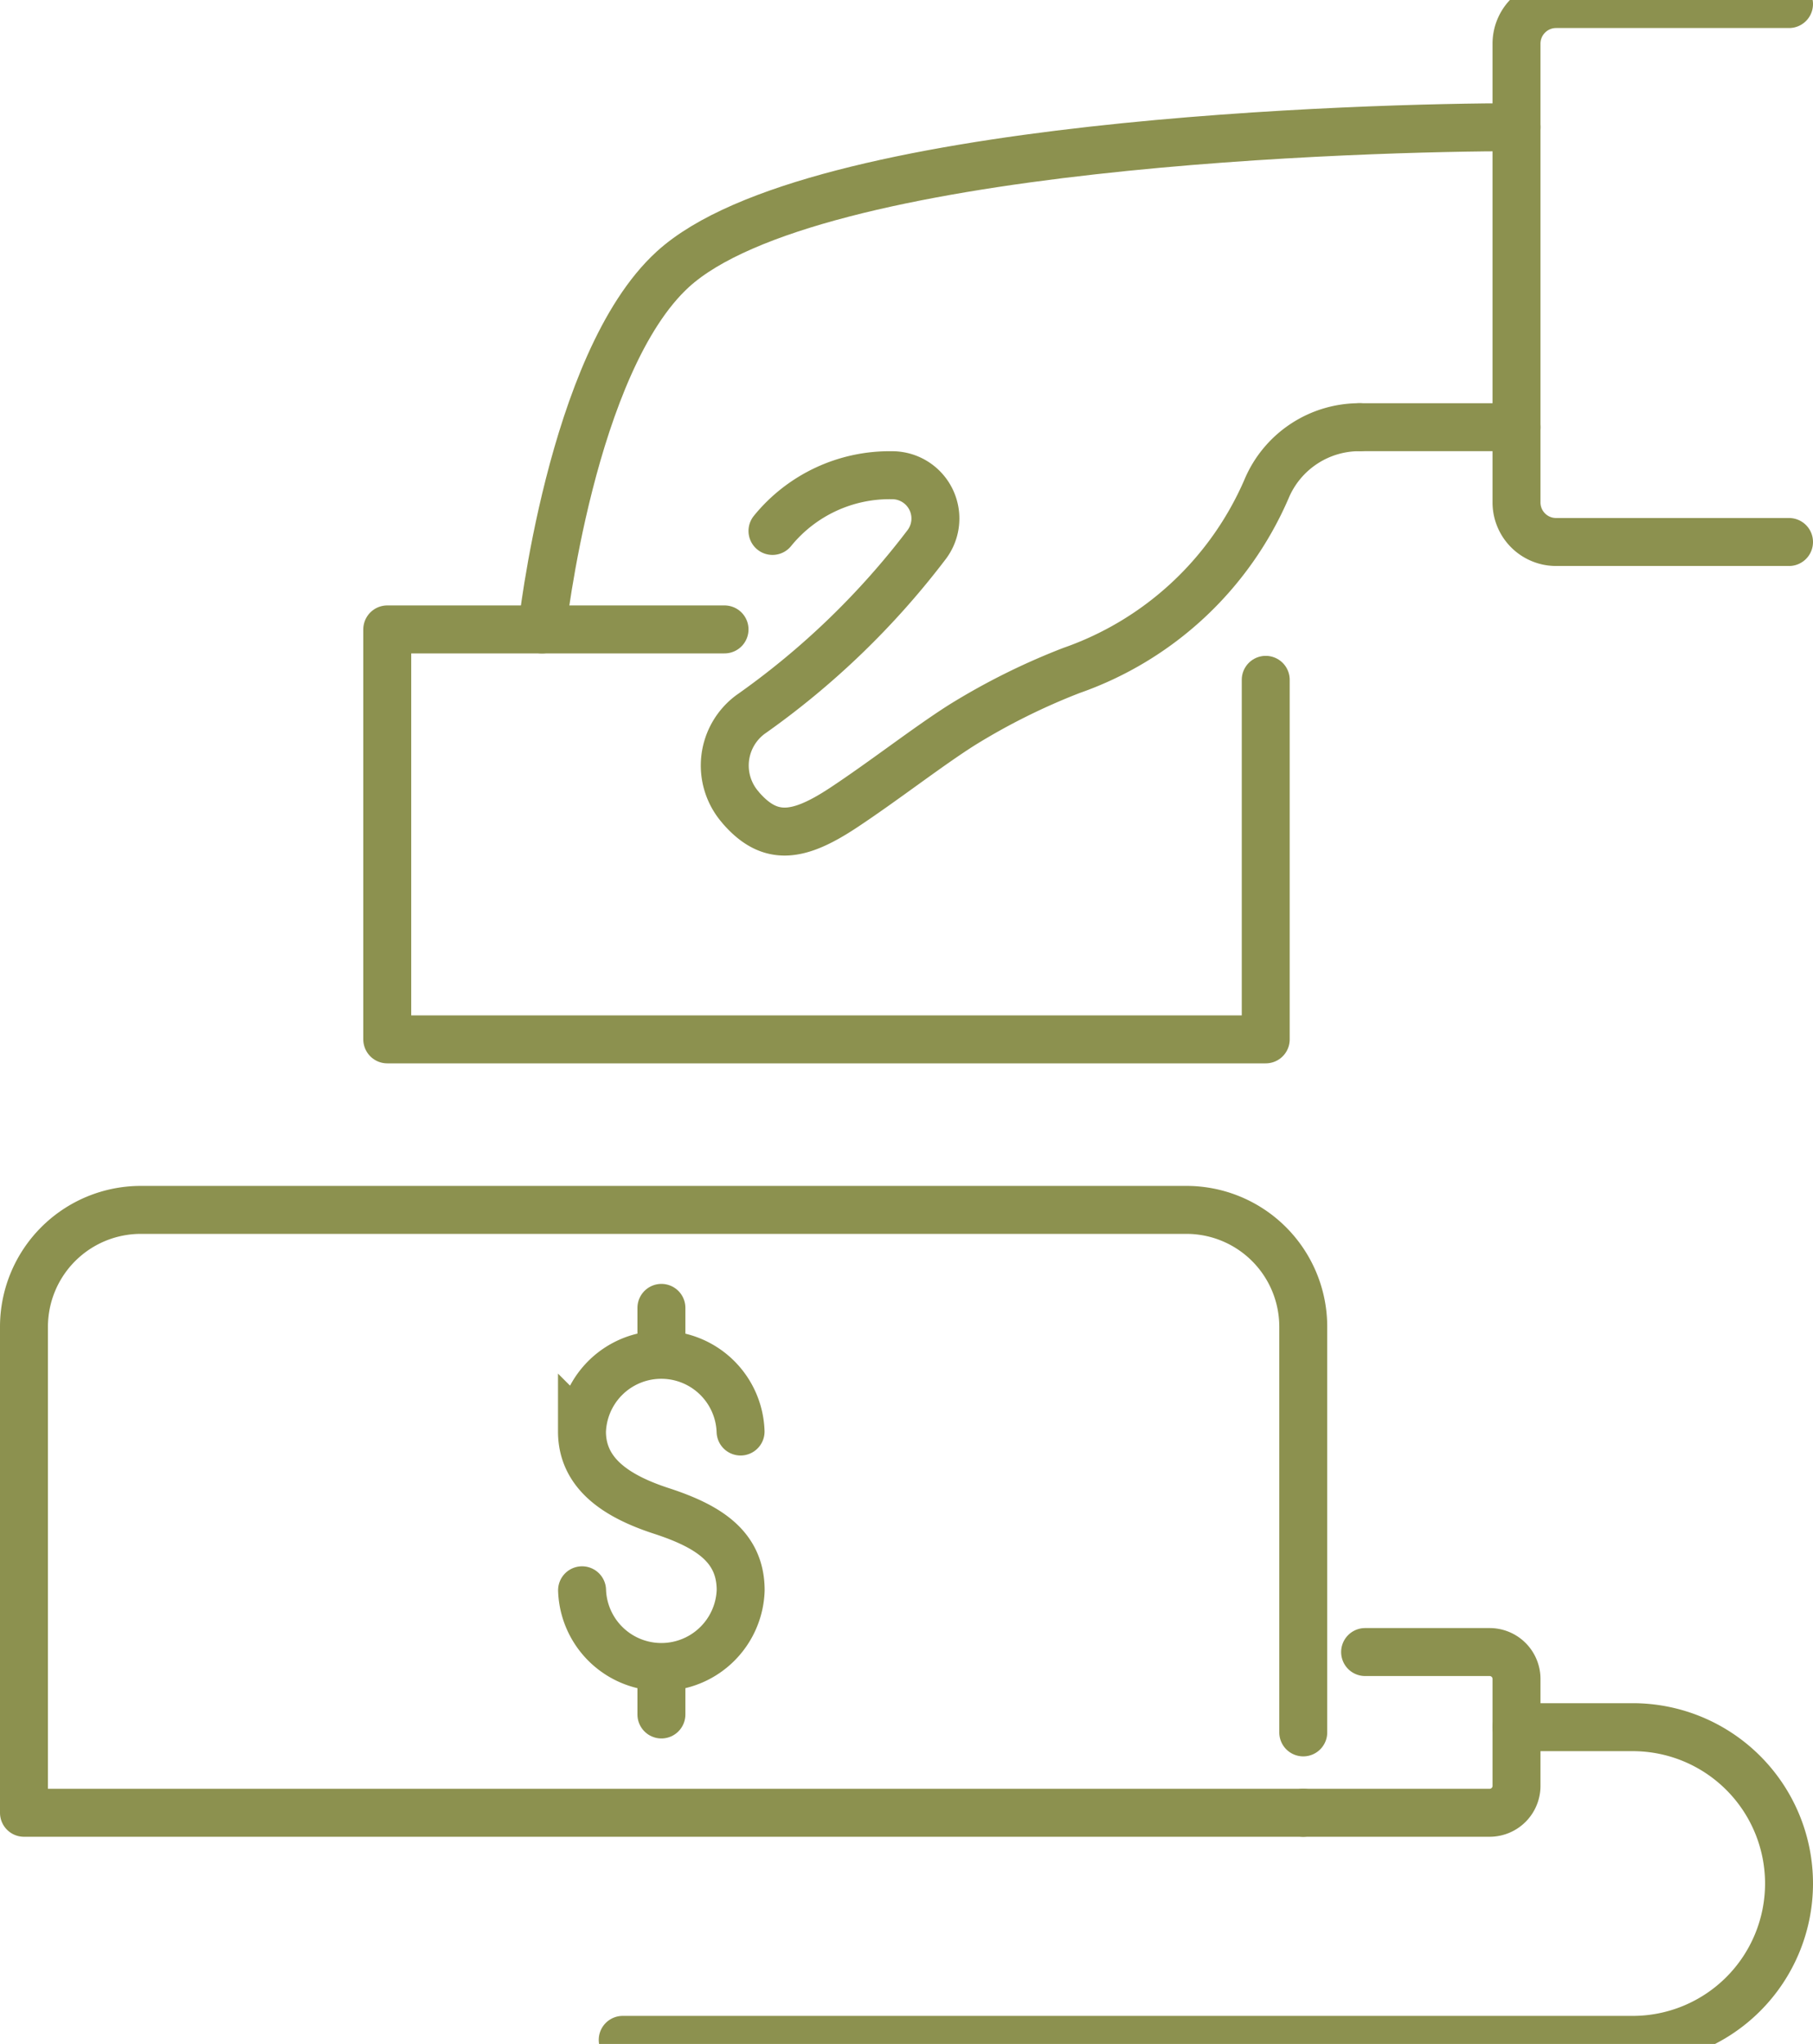
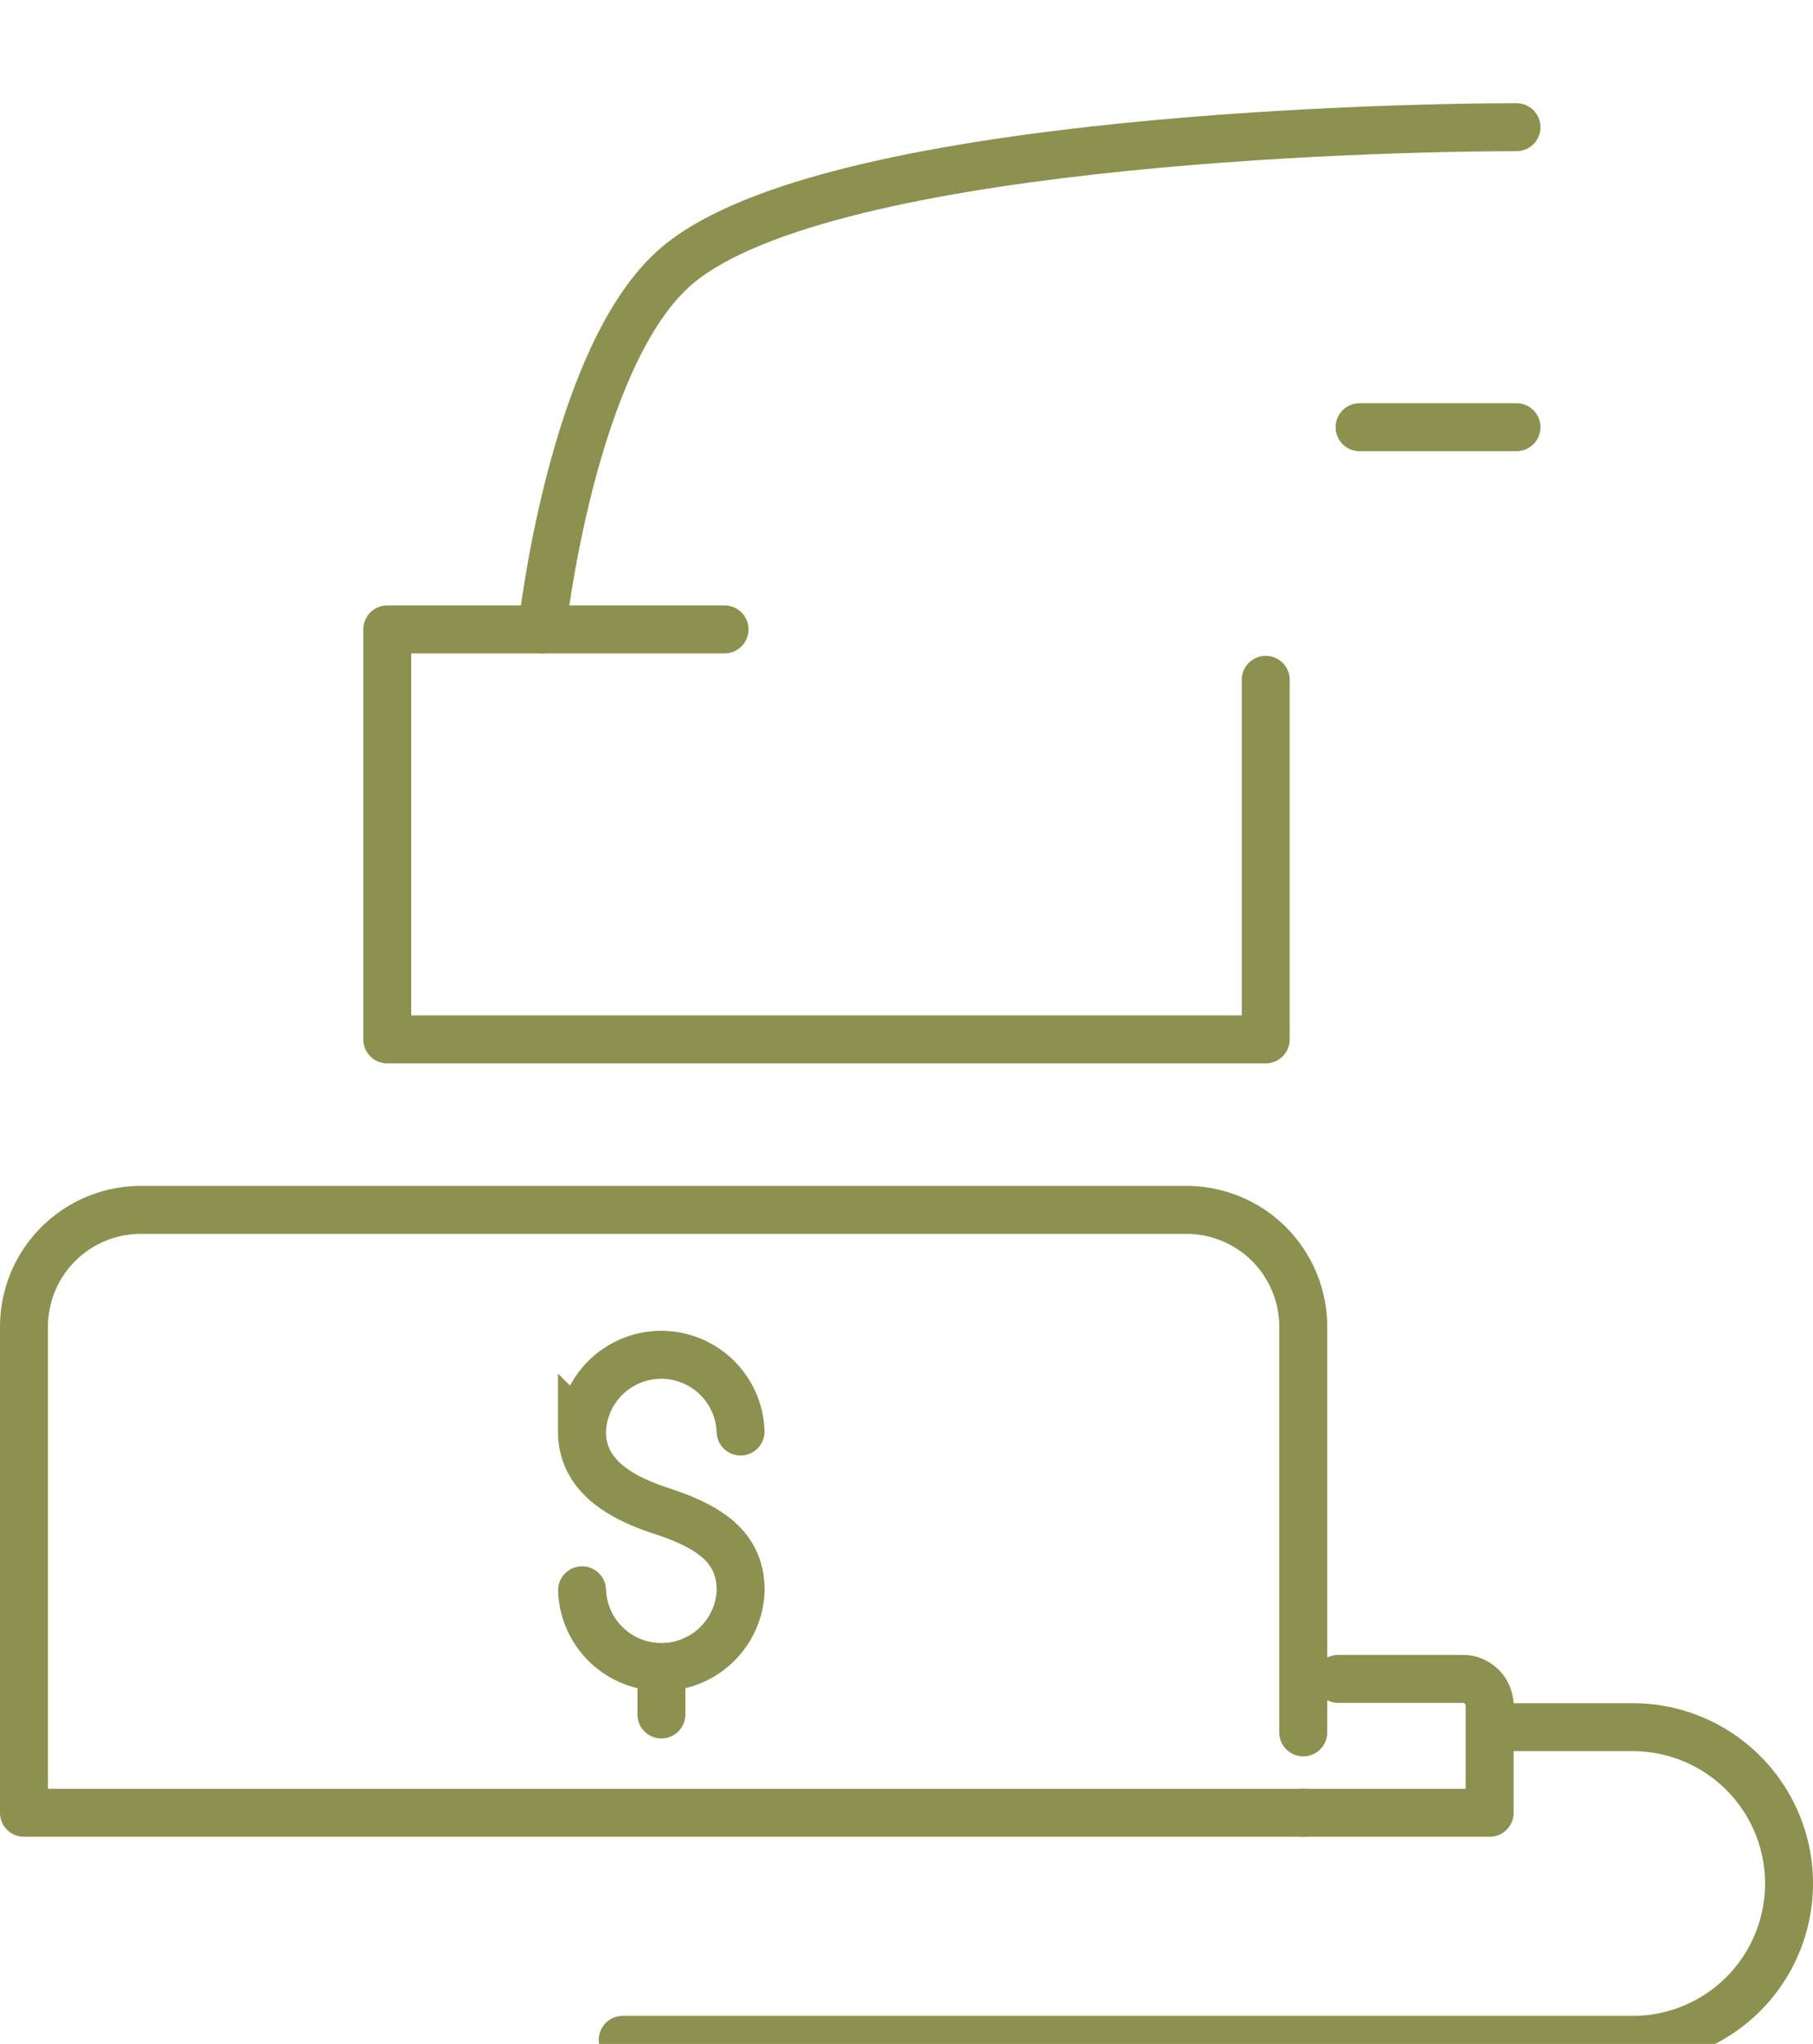
<svg xmlns="http://www.w3.org/2000/svg" preserveAspectRatio="xMidYMid slice" width="213px" height="240px" viewBox="0 0 40.009 45.96">
  <g id="Gruppe_8436" data-name="Gruppe 8436" transform="translate(-489.247 -958.724)">
    <g id="Gruppe_8428" data-name="Gruppe 8428">
      <g id="Gruppe_8427" data-name="Gruppe 8427">
        <g id="Gruppe_8426" data-name="Gruppe 8426">
          <path id="Pfad_7115" data-name="Pfad 7115" d="M502.092,994.239a1.751,1.751,0,0,0,3.5,0c0-.967-.718-1.414-1.751-1.751-.919-.3-1.751-.784-1.751-1.751a1.751,1.751,0,0,1,3.5,0" fill="none" stroke="#8c914f" stroke-linecap="round" stroke-miterlimit="10" stroke-width="1.058" />
-           <line id="Linie_2893" data-name="Linie 2893" y2="0.988" transform="translate(503.843 988.01)" fill="none" stroke="#8c914f" stroke-linecap="round" stroke-miterlimit="10" stroke-width="1.058" />
          <line id="Linie_2894" data-name="Linie 2894" y2="0.988" transform="translate(503.843 995.99)" fill="none" stroke="#8c914f" stroke-linecap="round" stroke-miterlimit="10" stroke-width="1.058" />
        </g>
      </g>
    </g>
    <g id="Gruppe_8435" data-name="Gruppe 8435">
      <g id="Gruppe_8434" data-name="Gruppe 8434">
        <g id="Gruppe_8433" data-name="Gruppe 8433">
          <g id="Gruppe_8432" data-name="Gruppe 8432">
            <g id="Gruppe_8431" data-name="Gruppe 8431">
              <g id="Gruppe_8430" data-name="Gruppe 8430">
                <g id="Gruppe_8429" data-name="Gruppe 8429">
                  <path id="Pfad_7116" data-name="Pfad 7116" d="M501.207,973.046s.64-5.889,2.886-7.941c3.074-2.808,15.4-3.136,18.62-3.136" fill="none" stroke="#8c914f" stroke-linecap="round" stroke-linejoin="round" stroke-width="1.058" />
                </g>
                <line id="Linie_2895" data-name="Linie 2895" x2="3.463" transform="translate(519.25 968.586)" fill="none" stroke="#8c914f" stroke-linecap="round" stroke-linejoin="round" stroke-width="1.058" />
-                 <path id="Pfad_7117" data-name="Pfad 7117" d="M528.727,959.253h-5.141a.874.874,0,0,0-.873.874v10.118a.873.873,0,0,0,.873.873h5.141" fill="none" stroke="#8c914f" stroke-linecap="round" stroke-linejoin="round" stroke-width="1.058" />
              </g>
            </g>
-             <path id="Pfad_7118" data-name="Pfad 7118" d="M519.254,968.586h0a2.221,2.221,0,0,0-2.061,1.37,7.315,7.315,0,0,1-4.3,3.995,14.545,14.545,0,0,0-2.422,1.206c-.753.477-1.734,1.243-2.623,1.829-.994.654-1.611.729-2.248,0-.014-.018-.024-.031-.037-.045a1.4,1.4,0,0,1,.242-2.016,17.6,17.6,0,0,0,3.9-3.761.955.955,0,0,0-.783-1.519,3.33,3.33,0,0,0-2.628,1.229" fill="none" stroke="#8c914f" stroke-linecap="round" stroke-linejoin="round" stroke-width="1.058" />
          </g>
        </g>
      </g>
    </g>
    <path id="Pfad_7119" data-name="Pfad 7119" d="M505.236,973.046h-7.443v9.042h19.386v-7.93" fill="none" stroke="#8c914f" stroke-linecap="round" stroke-linejoin="round" stroke-width="1.058" />
    <path id="Pfad_7120" data-name="Pfad 7120" d="M518.007,999.146H489.776V988.427a2.579,2.579,0,0,1,2.579-2.578h23.074a2.578,2.578,0,0,1,2.578,2.578v8.946" fill="none" stroke="#8c914f" stroke-linecap="round" stroke-linejoin="round" stroke-width="1.058" />
-     <path id="Pfad_7121" data-name="Pfad 7121" d="M518.007,999.146h4.113a.593.593,0,0,0,.593-.592v-2.361a.593.593,0,0,0-.593-.592h-2.748" fill="none" stroke="#8c914f" stroke-linecap="round" stroke-linejoin="round" stroke-width="1.058" />
+     <path id="Pfad_7121" data-name="Pfad 7121" d="M518.007,999.146h4.113v-2.361a.593.593,0,0,0-.593-.592h-2.748" fill="none" stroke="#8c914f" stroke-linecap="round" stroke-linejoin="round" stroke-width="1.058" />
    <path id="Pfad_7122" data-name="Pfad 7122" d="M522.713,997.258h2.565a3.449,3.449,0,0,1,3.449,3.448h0a3.449,3.449,0,0,1-3.449,3.449H502.989" fill="none" stroke="#8c914f" stroke-linecap="round" stroke-linejoin="round" stroke-width="1.058" />
  </g>
</svg>